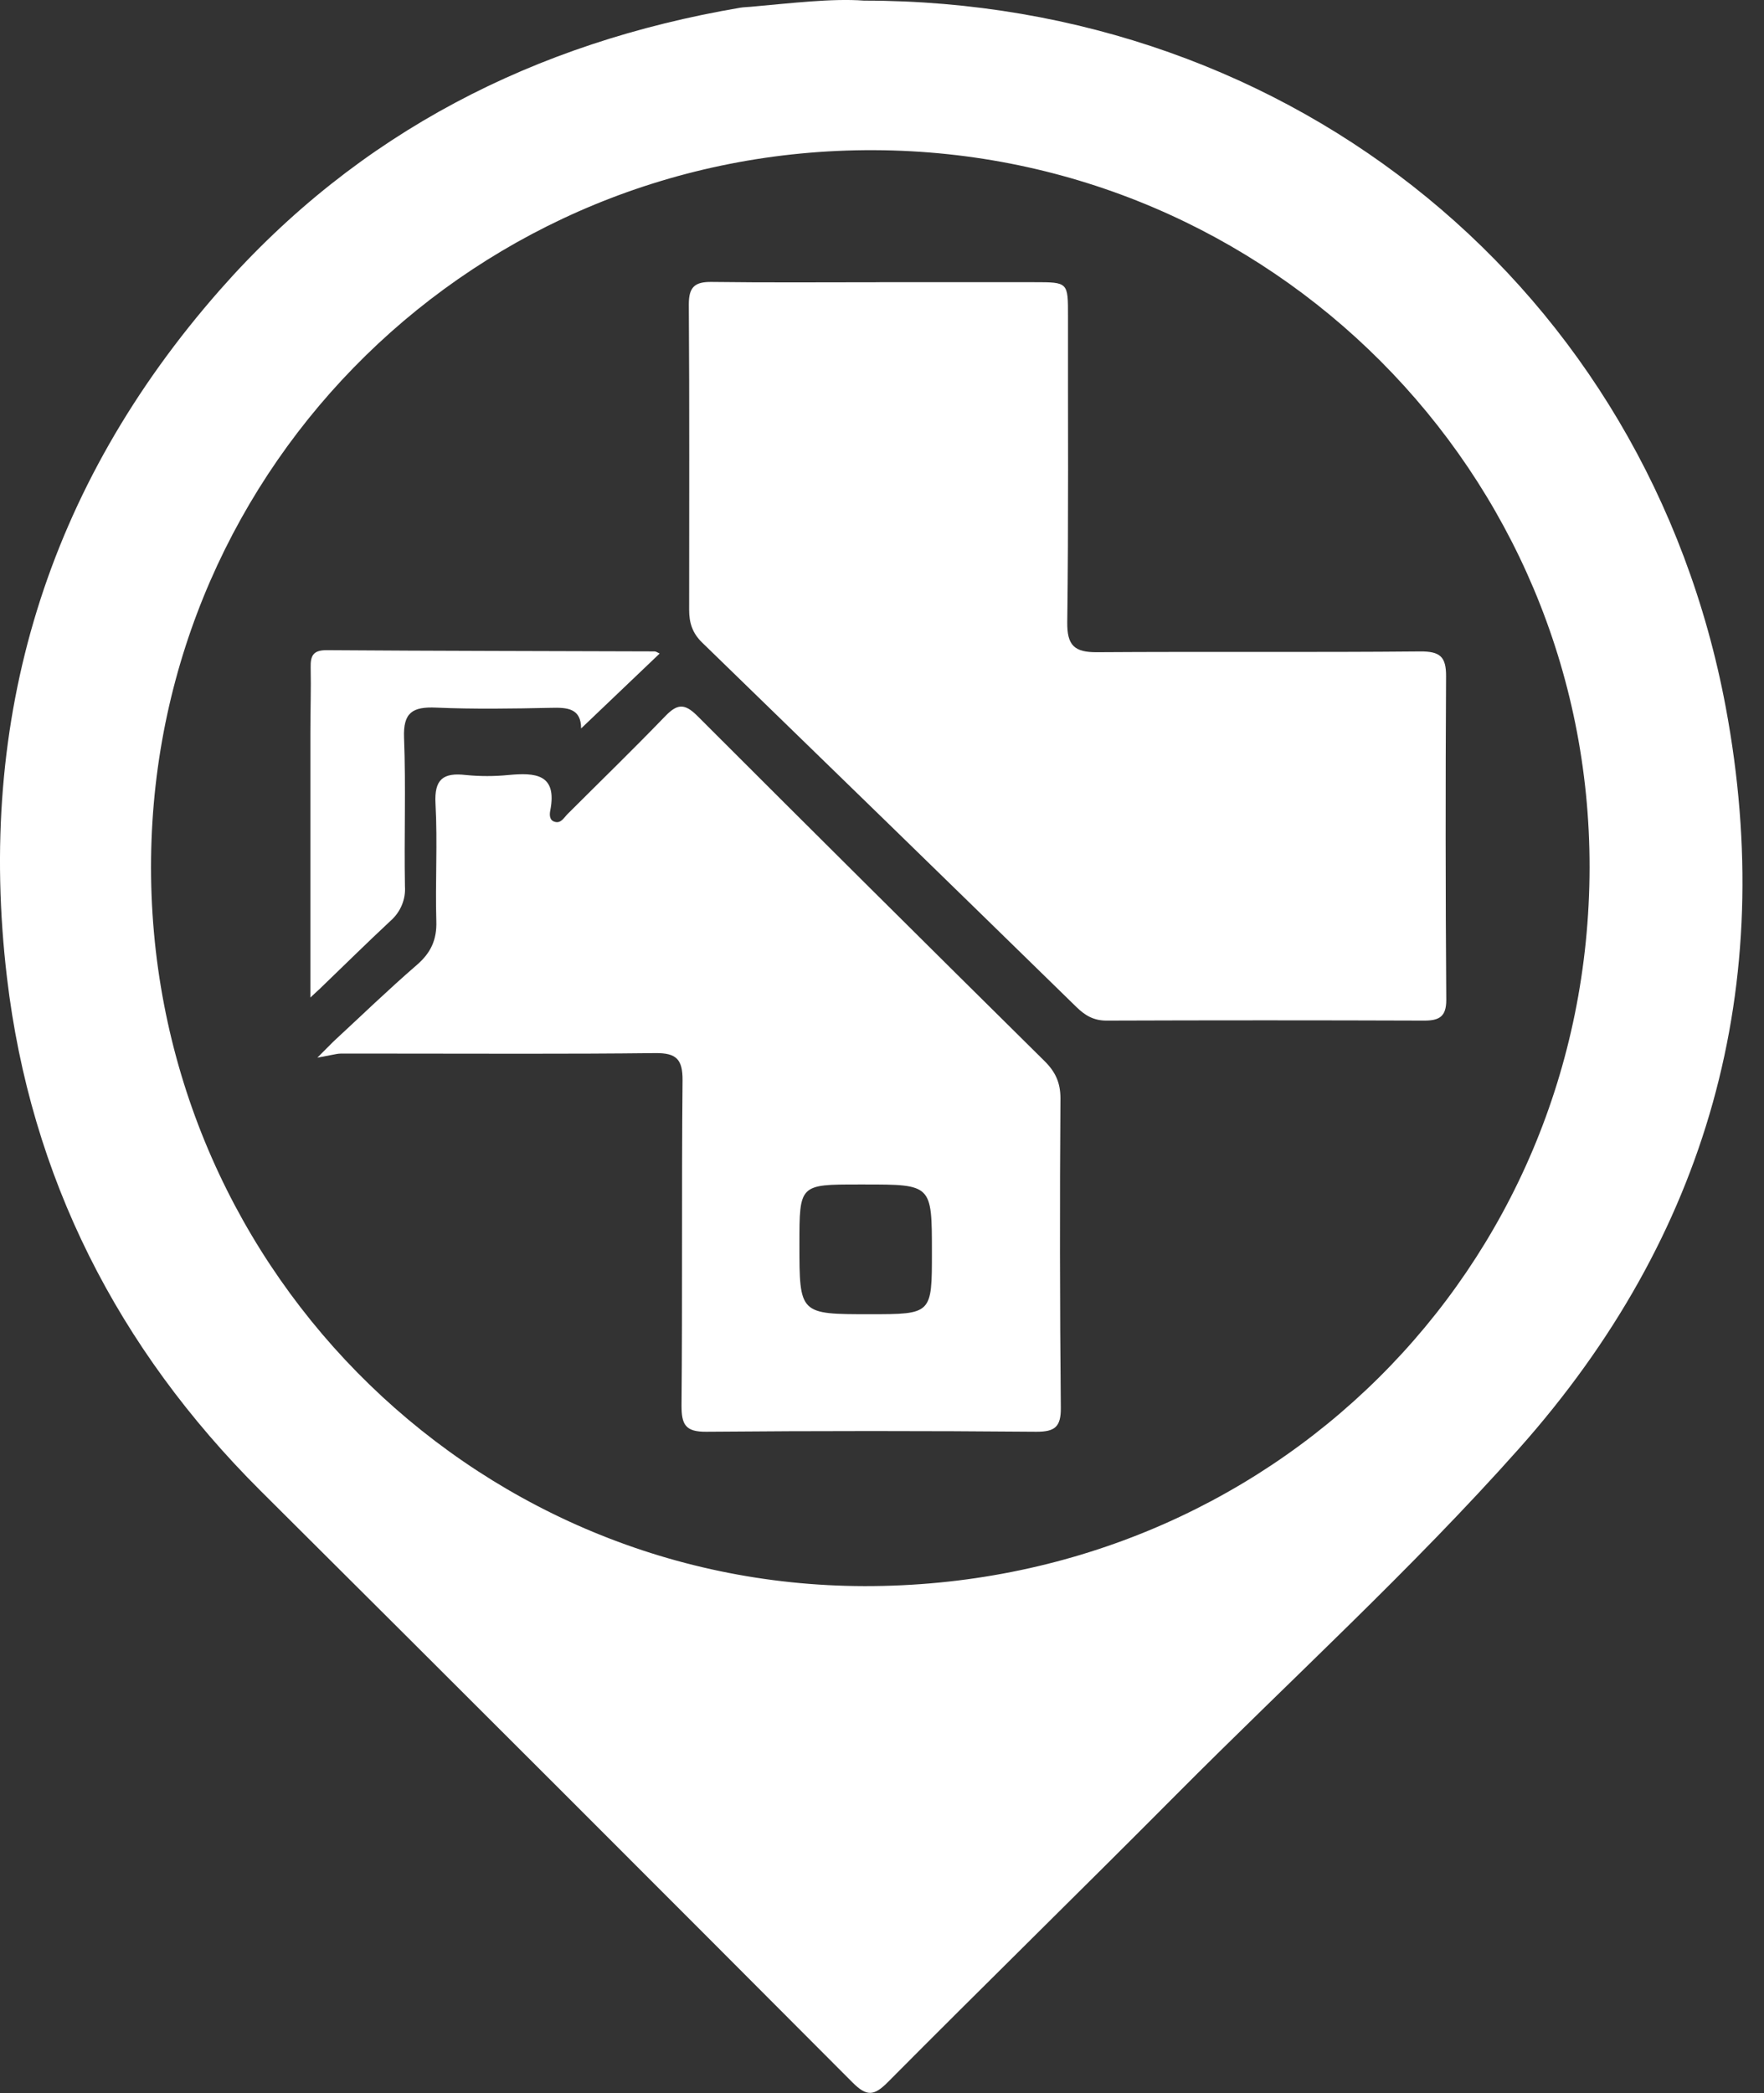
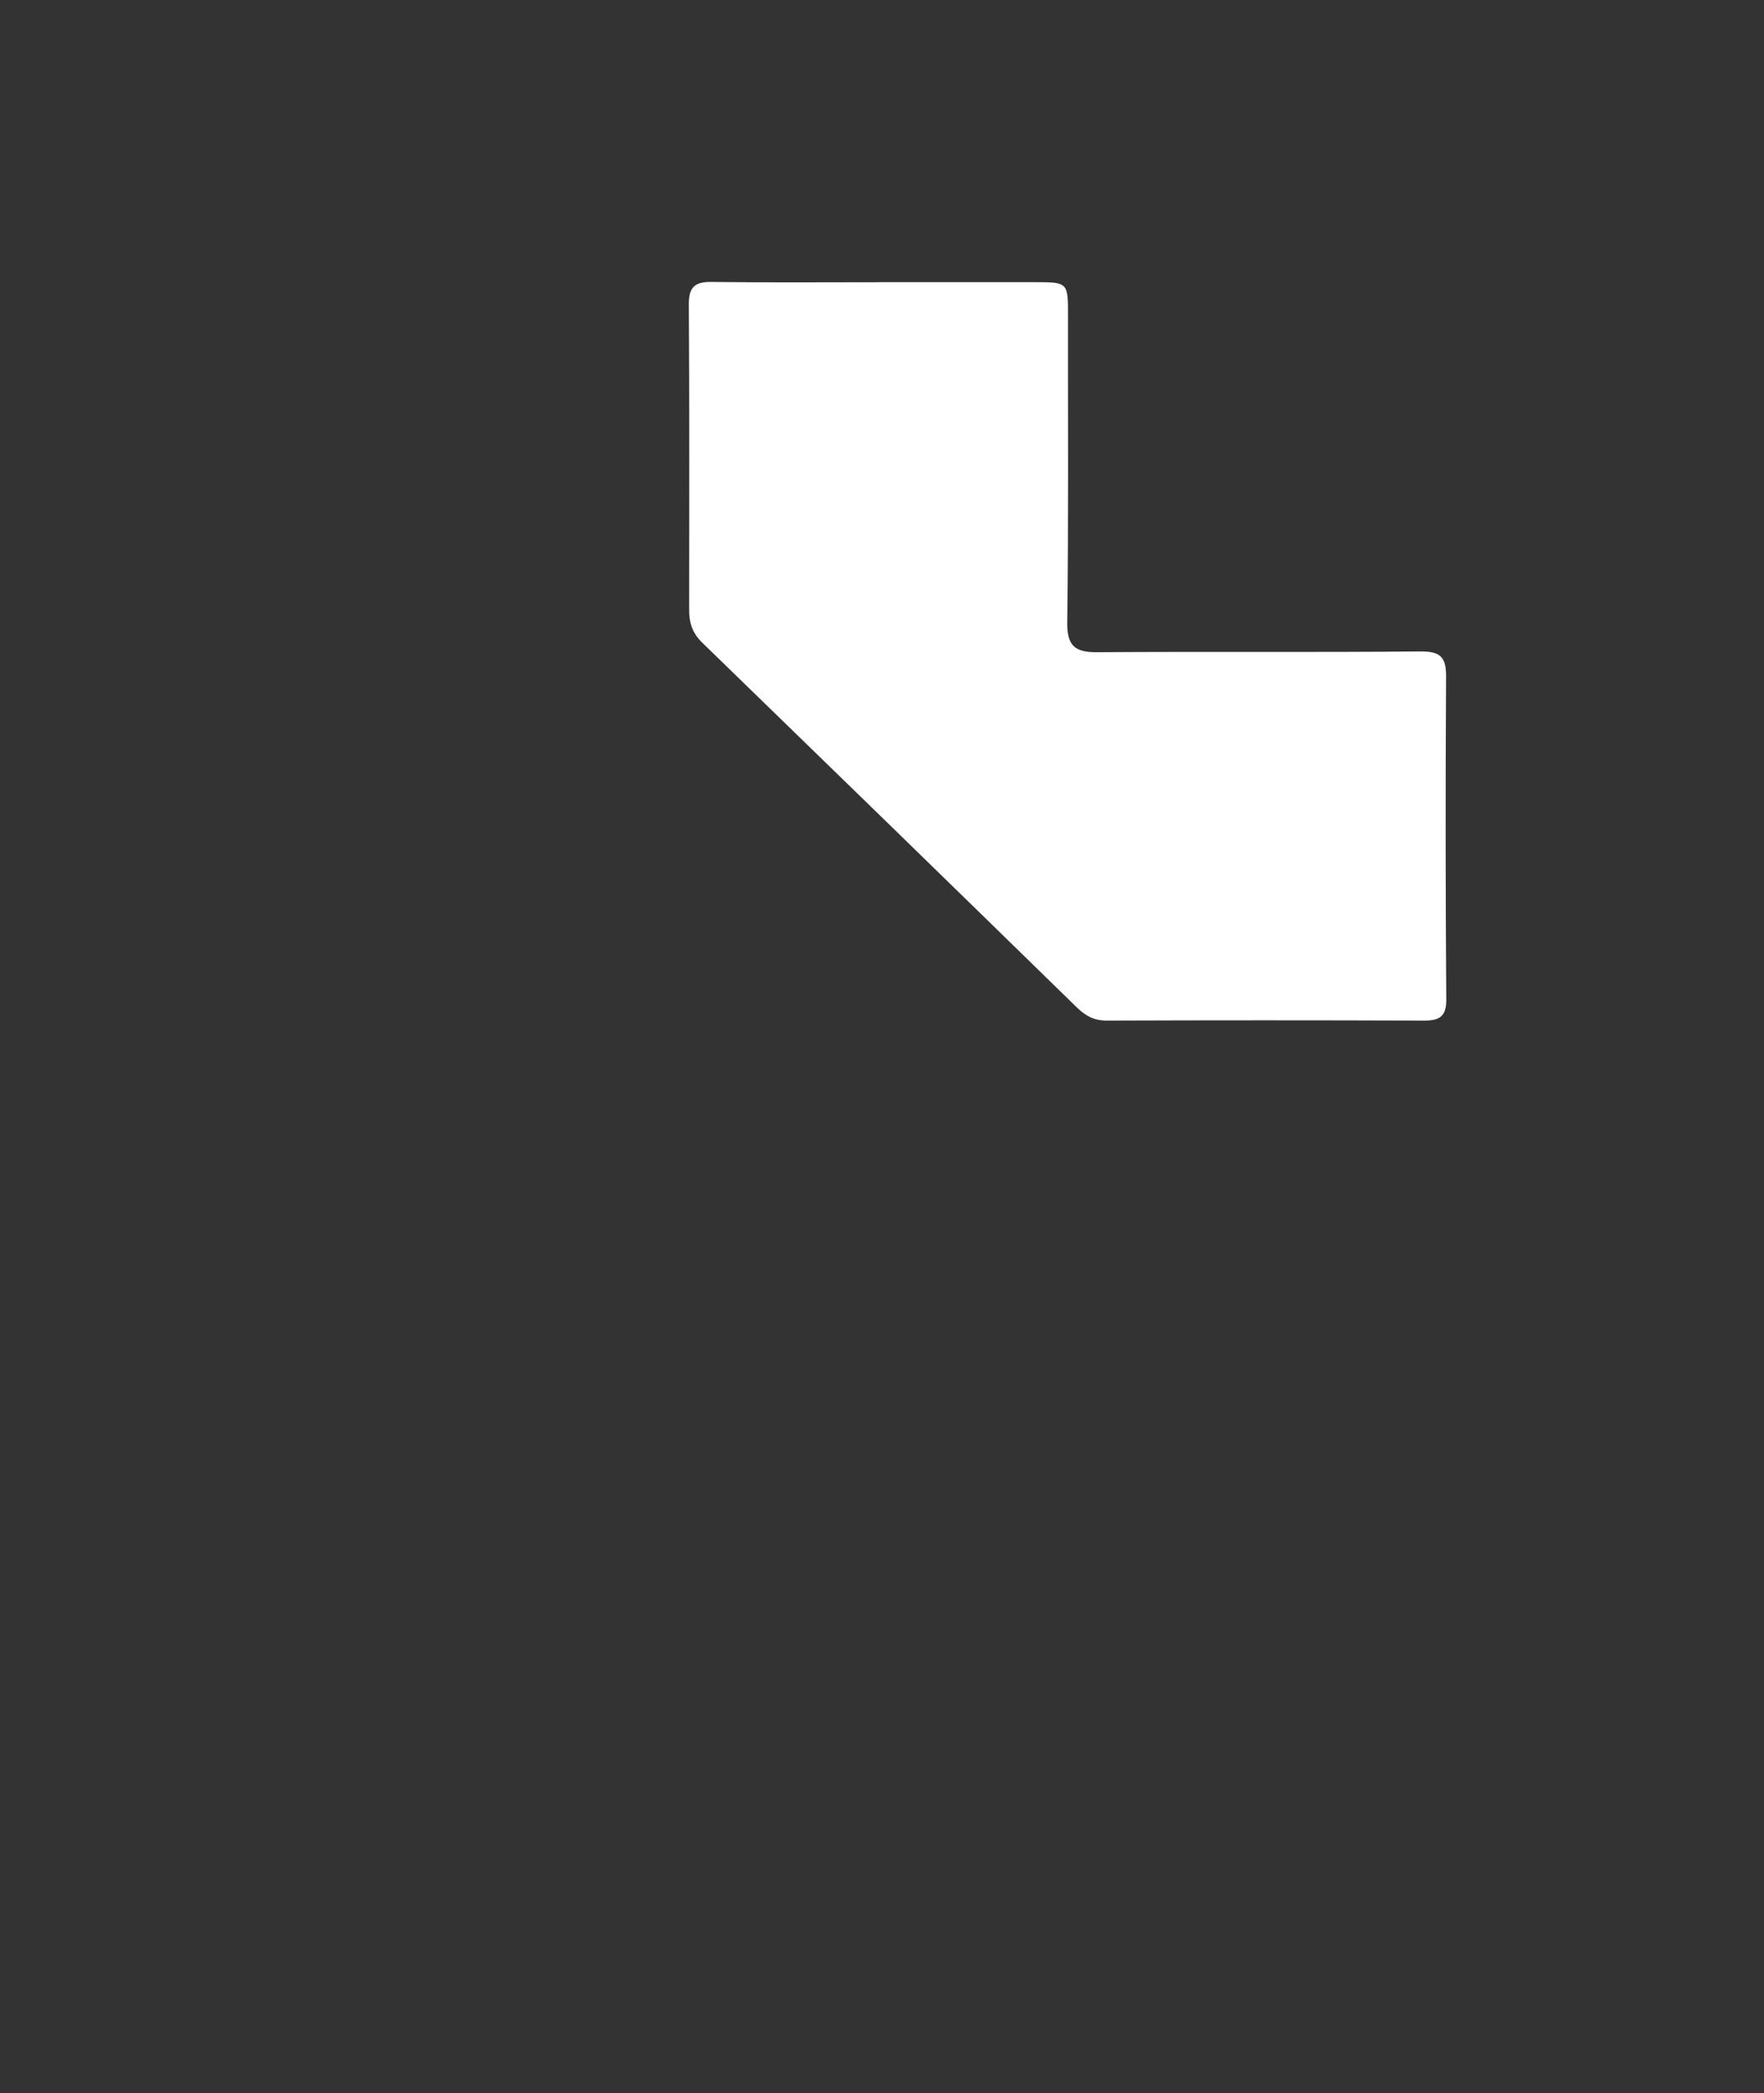
<svg xmlns="http://www.w3.org/2000/svg" width="43" height="51" viewBox="0 0 43 51" fill="none">
  <rect x="0" y="0" width="43" height="51" fill="#333333" stroke="none" />
-   <path d="M21.06 0.015C31.549 0.015 40.16 7.061 42.067 17.229C43.337 24.017 41.639 30.115 37.03 35.294C34.398 38.252 31.465 40.922 28.671 43.73C26.339 46.075 23.974 48.387 21.643 50.733C21.305 51.073 21.127 51.089 20.777 50.737C15.976 45.921 11.165 41.114 6.346 36.319C2.868 32.852 0.745 28.685 0.17 23.82C-0.578 17.497 1.138 11.864 5.363 7.062C8.741 3.225 13.037 1.039 18.044 0.188C18.129 0.174 18.217 0.173 18.303 0.165C19.294 0.077 20.283 -0.043 21.06 0.015ZM38.748 21.141C38.763 11.502 30.965 3.7 21.31 3.659C11.64 3.62 3.8 11.296 3.683 20.906C3.563 30.704 11.418 38.632 21.073 38.647C30.937 38.663 38.733 30.938 38.748 21.141Z" fill="white" />
  <path d="M21.443 6.876H25.216C26.04 6.876 26.035 6.876 26.034 7.716C26.03 10.197 26.049 12.679 26.016 15.16C26.009 15.725 26.187 15.896 26.745 15.892C29.369 15.874 31.992 15.898 34.615 15.873C35.105 15.869 35.253 16.002 35.25 16.479C35.235 19.108 35.236 21.738 35.255 24.367C35.255 24.769 35.087 24.87 34.71 24.868C32.131 24.859 29.551 24.859 26.972 24.868C26.659 24.868 26.45 24.743 26.239 24.537C23.203 21.572 20.161 18.612 17.115 15.656C16.875 15.424 16.799 15.17 16.799 14.86C16.799 12.379 16.808 9.898 16.791 7.417C16.791 7.002 16.927 6.864 17.347 6.87C18.713 6.888 20.079 6.877 21.448 6.877L21.443 6.876Z" fill="white" />
-   <path d="M8.245 24.601L8.291 24.555L8.245 24.601Z" fill="white" />
-   <path d="M25.85 26.762C25.85 26.38 25.727 26.117 25.464 25.856C22.633 23.058 19.809 20.253 16.994 17.439C16.678 17.123 16.497 17.159 16.213 17.454C15.433 18.261 14.627 19.044 13.832 19.838C13.743 19.928 13.672 20.07 13.523 20.024C13.393 19.989 13.393 19.854 13.413 19.752C13.59 18.85 13.041 18.825 12.394 18.884C12.049 18.918 11.701 18.918 11.355 18.884C10.805 18.821 10.582 18.984 10.616 19.585C10.668 20.535 10.608 21.491 10.636 22.445C10.651 22.899 10.501 23.218 10.162 23.511C9.466 24.113 8.805 24.752 8.129 25.377L8.084 25.422L7.736 25.771L8.203 25.682C8.236 25.676 8.27 25.672 8.303 25.672H9.546C11.69 25.672 13.832 25.685 15.975 25.66C16.484 25.655 16.642 25.808 16.638 26.324C16.613 28.965 16.638 31.607 16.613 34.248C16.613 34.712 16.708 34.89 17.215 34.886C19.9 34.863 22.584 34.863 25.268 34.886C25.716 34.886 25.863 34.765 25.859 34.304C25.835 31.787 25.832 29.273 25.85 26.762ZM21.199 32.022C19.487 32.022 19.487 32.022 19.487 30.314C19.487 28.861 19.487 28.861 20.934 28.861H21.064C22.716 28.861 22.716 28.861 22.717 30.503C22.718 32.022 22.718 32.022 21.199 32.022Z" fill="white" />
-   <path d="M16.08 15.924L14.165 17.75C14.165 17.258 13.829 17.236 13.428 17.247C12.499 17.267 11.564 17.282 10.633 17.242C10.057 17.216 9.826 17.361 9.849 17.973C9.896 19.18 9.849 20.389 9.871 21.596C9.882 21.753 9.856 21.91 9.795 22.055C9.735 22.2 9.641 22.33 9.522 22.435C8.933 22.984 8.361 23.549 7.78 24.108L7.767 24.119L7.729 24.154L7.566 24.305V23.498C7.566 21.616 7.566 19.733 7.566 17.849C7.566 17.32 7.584 16.79 7.573 16.26C7.567 15.978 7.633 15.84 7.966 15.842C10.629 15.861 13.293 15.863 15.956 15.872C15.992 15.872 16.029 15.902 16.08 15.924Z" fill="white" />
</svg>